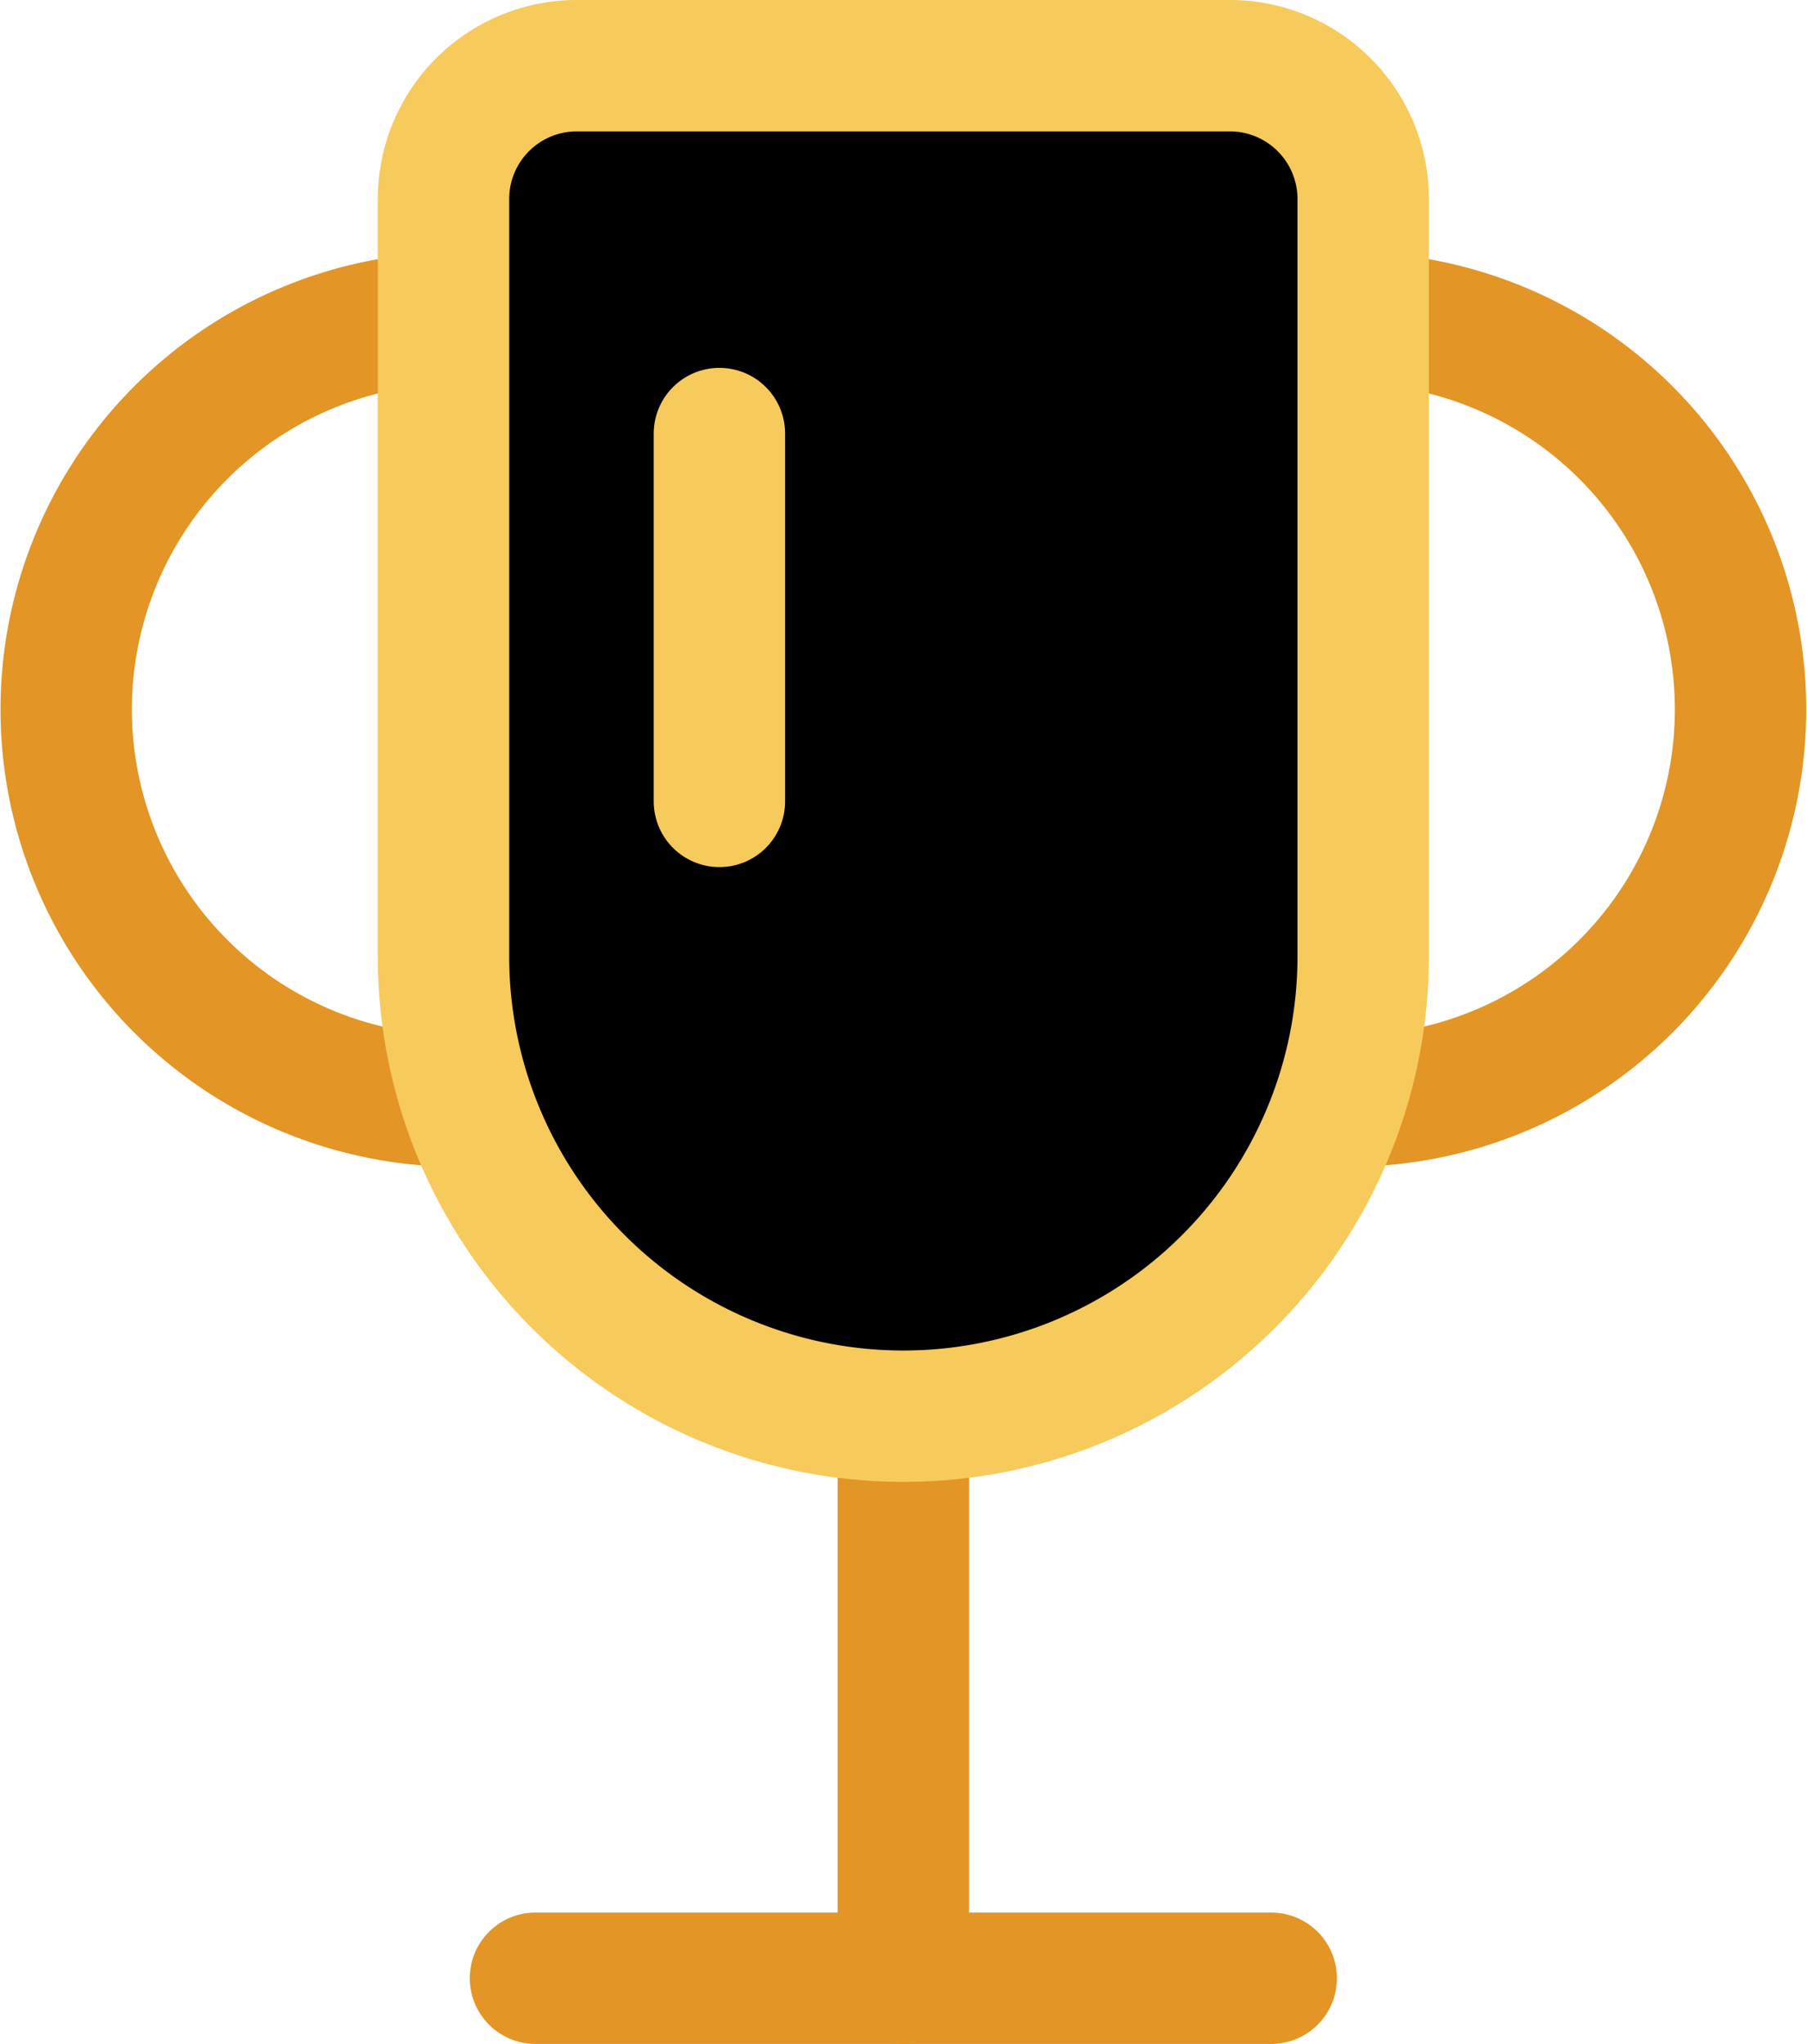
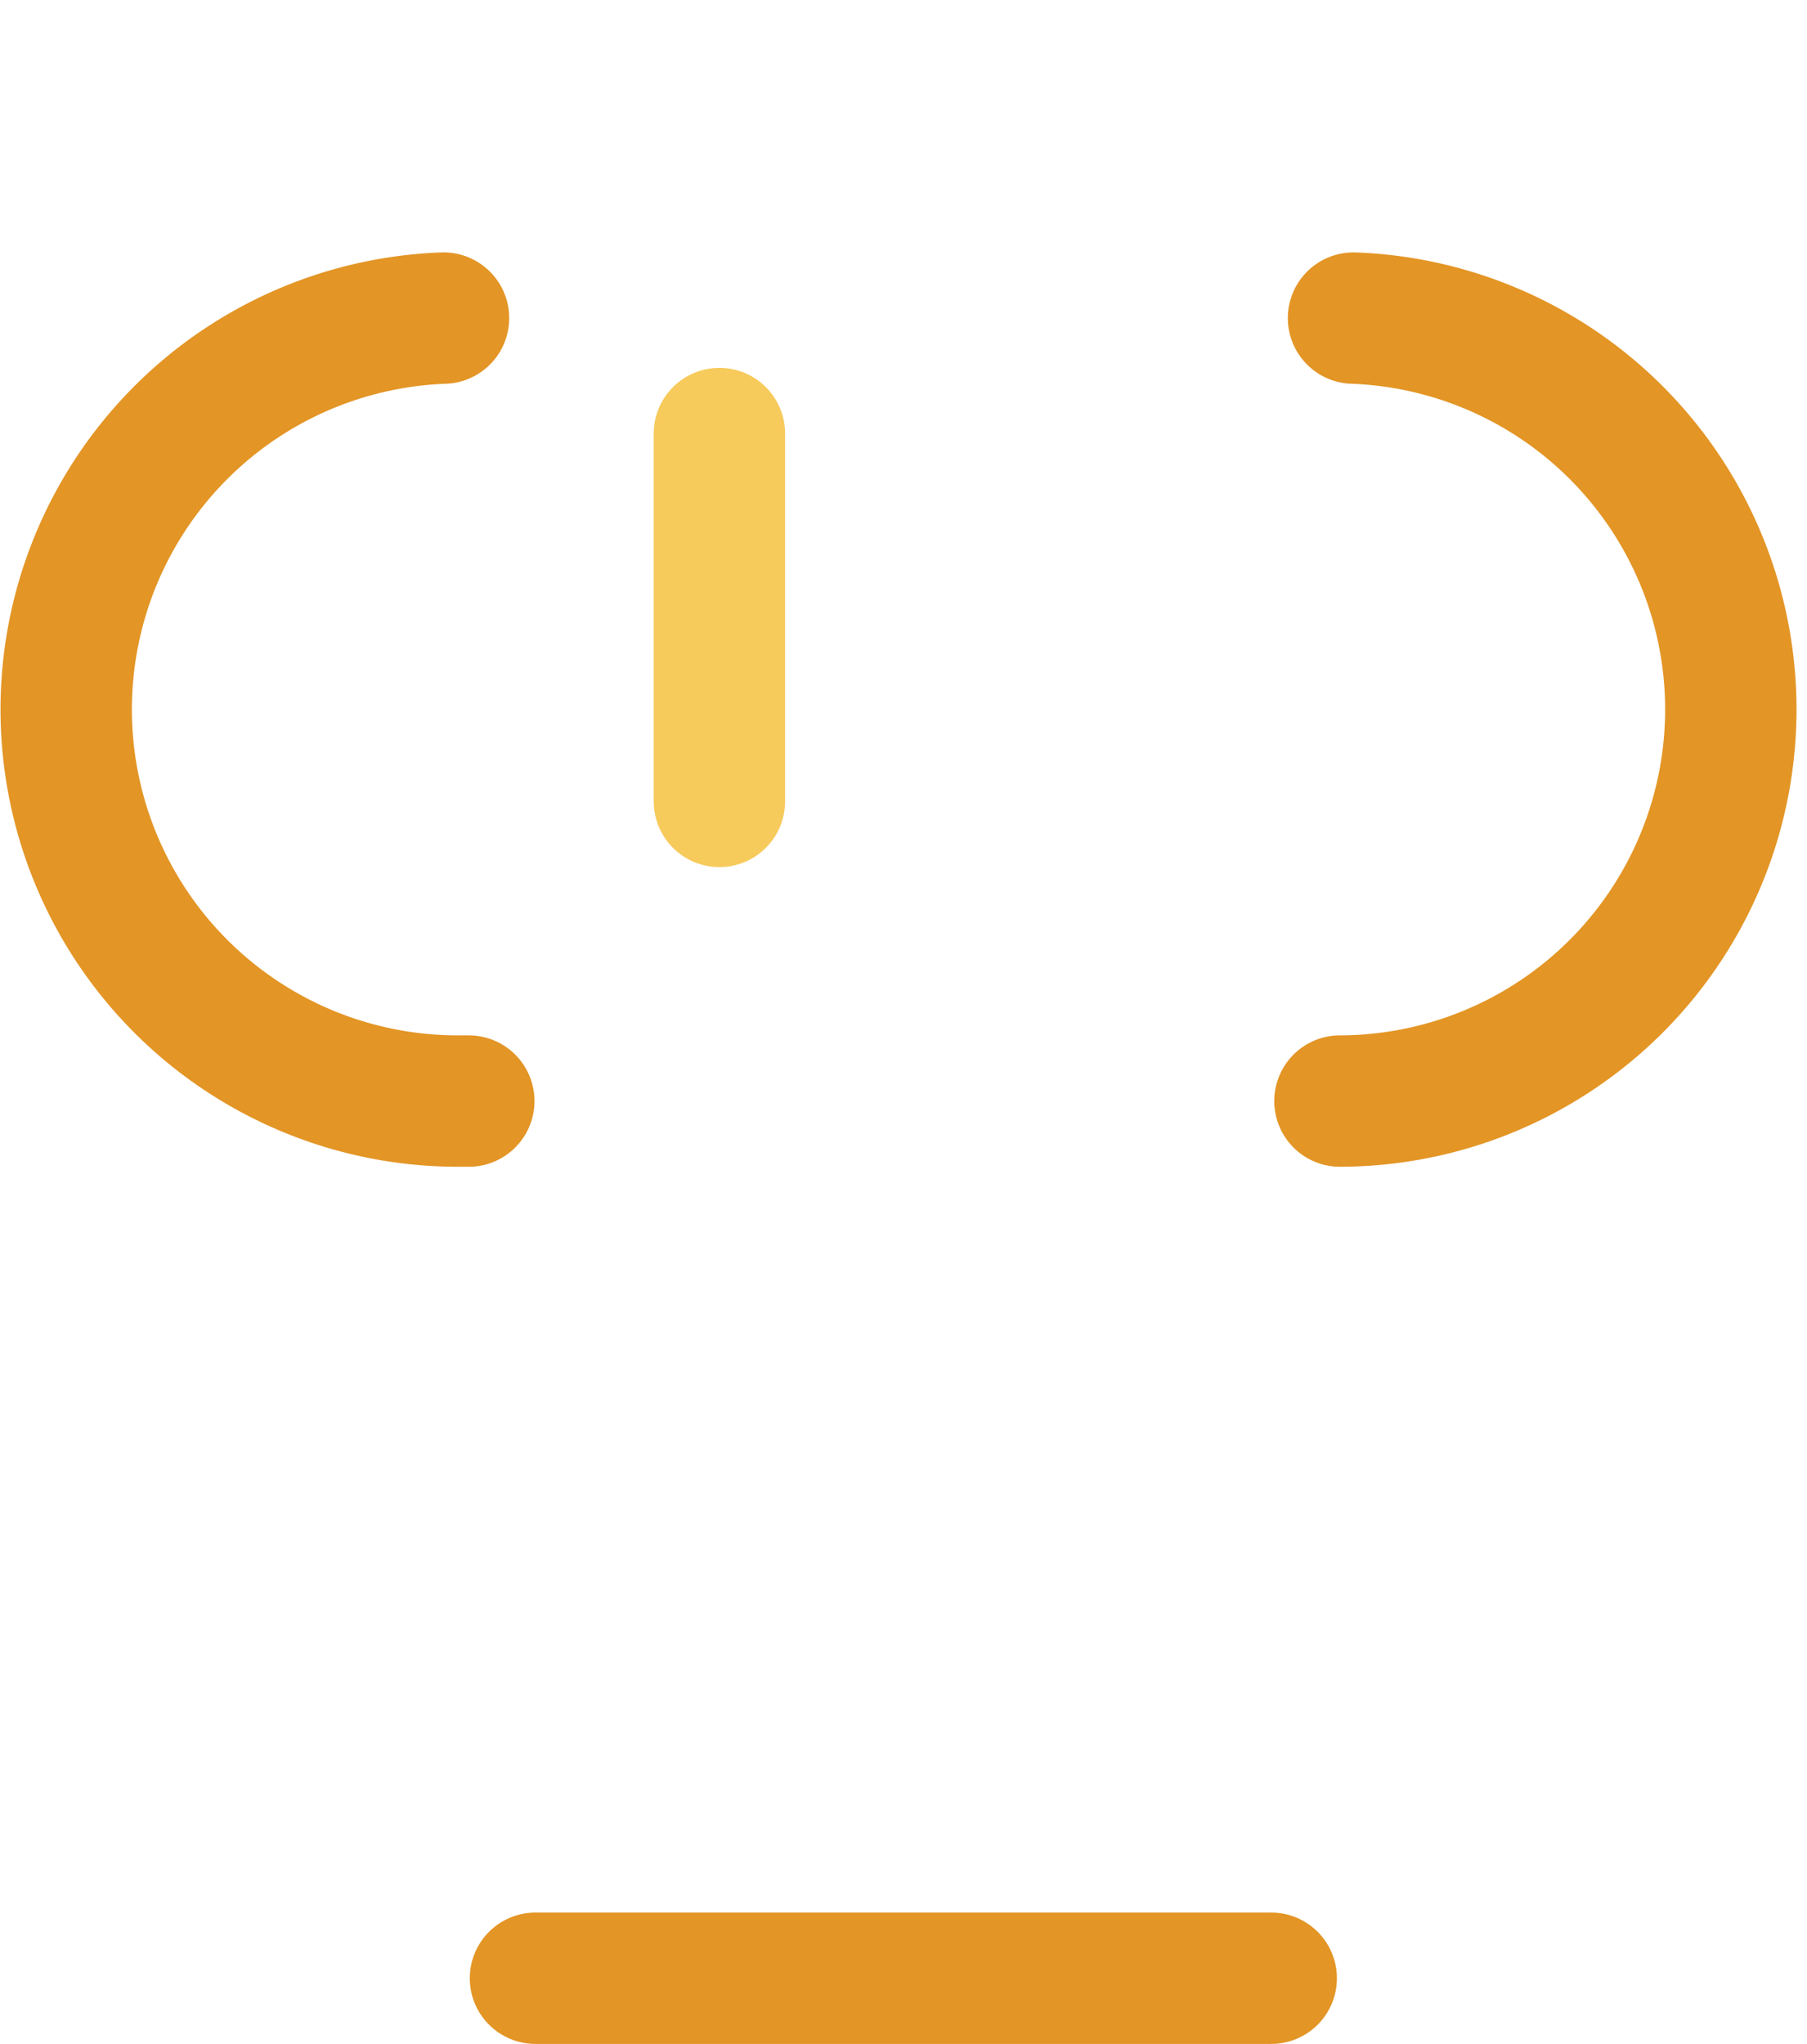
<svg xmlns="http://www.w3.org/2000/svg" data-bbox="16.068 13.803 31.86 36.394" viewBox="14.808 12.553 34.384 38.894" data-type="ugc">
  <g>
-     <path stroke-miterlimit="10" stroke-linejoin="round" stroke-linecap="round" stroke-width="2.5" stroke="#E39525FF" fill="none" d="M31.997 50.197V39.502" />
    <path stroke-miterlimit="10" stroke-linejoin="round" stroke-linecap="round" stroke-width="2.5" stroke="#E39525FF" fill="none" d="M24.997 50.197h14" />
-     <path d="M40.305 33.505h.185a7.452 7.452 0 0 0 .258-14.899" stroke-miterlimit="10" stroke-linejoin="round" stroke-linecap="round" stroke-width="2.5" stroke="#E39525FF" fill="none" />
+     <path d="M40.305 33.505a7.452 7.452 0 0 0 .258-14.899" stroke-miterlimit="10" stroke-linejoin="round" stroke-linecap="round" stroke-width="2.5" stroke="#E39525FF" fill="none" />
    <path d="M23.728 33.505h-.218a7.452 7.452 0 0 1-.263-14.899" stroke-miterlimit="10" stroke-linejoin="round" stroke-linecap="round" stroke-width="2.5" stroke="#E39525FF" fill="none" />
-     <path d="M23.247 30.752V16.34a2.537 2.537 0 0 1 2.537-2.537H38.21a2.537 2.537 0 0 1 2.537 2.537v14.412a8.75 8.75 0 0 1-8.75 8.75h0a8.75 8.75 0 0 1-8.75-8.75" stroke-miterlimit="10" stroke-linejoin="round" stroke-linecap="round" stroke-width="2.5" stroke="#F7CA5CFF" fill="#00000000" />
    <path stroke-miterlimit="10" stroke-linejoin="round" stroke-linecap="round" stroke-width="2.5" stroke="#F7CA5CFF" fill="none" d="M28.497 27.803v-7" />
  </g>
</svg>